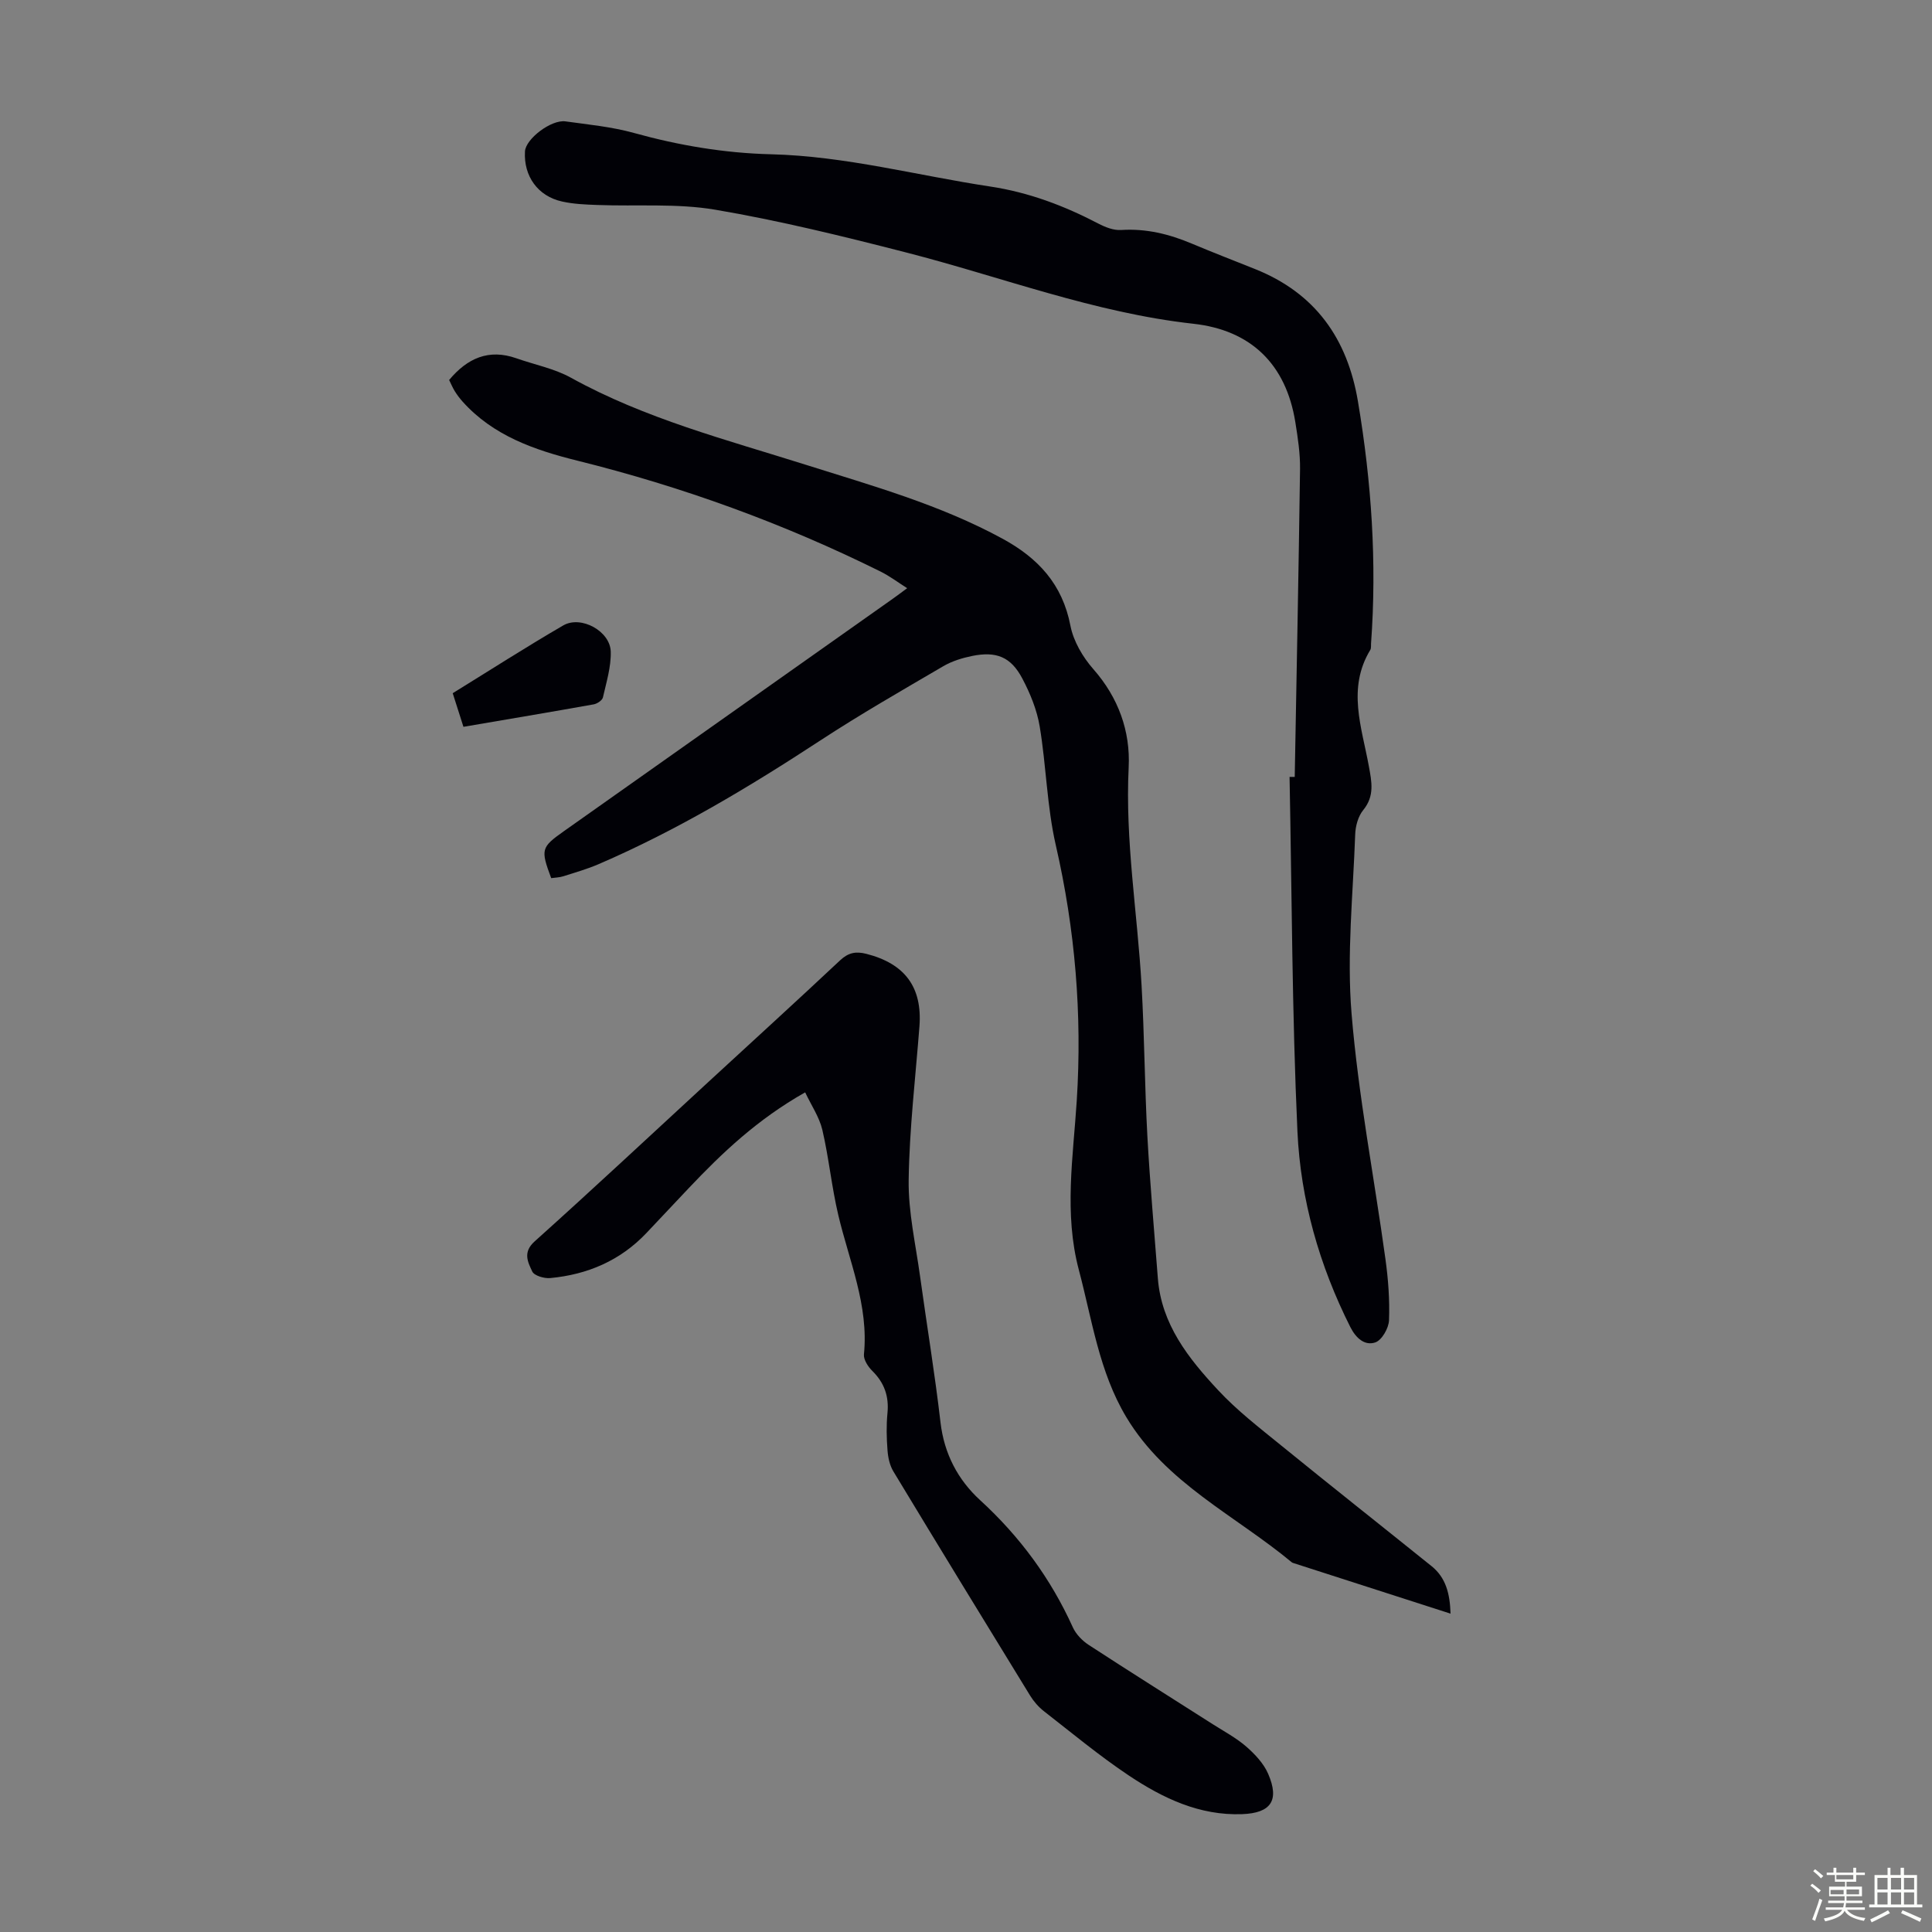
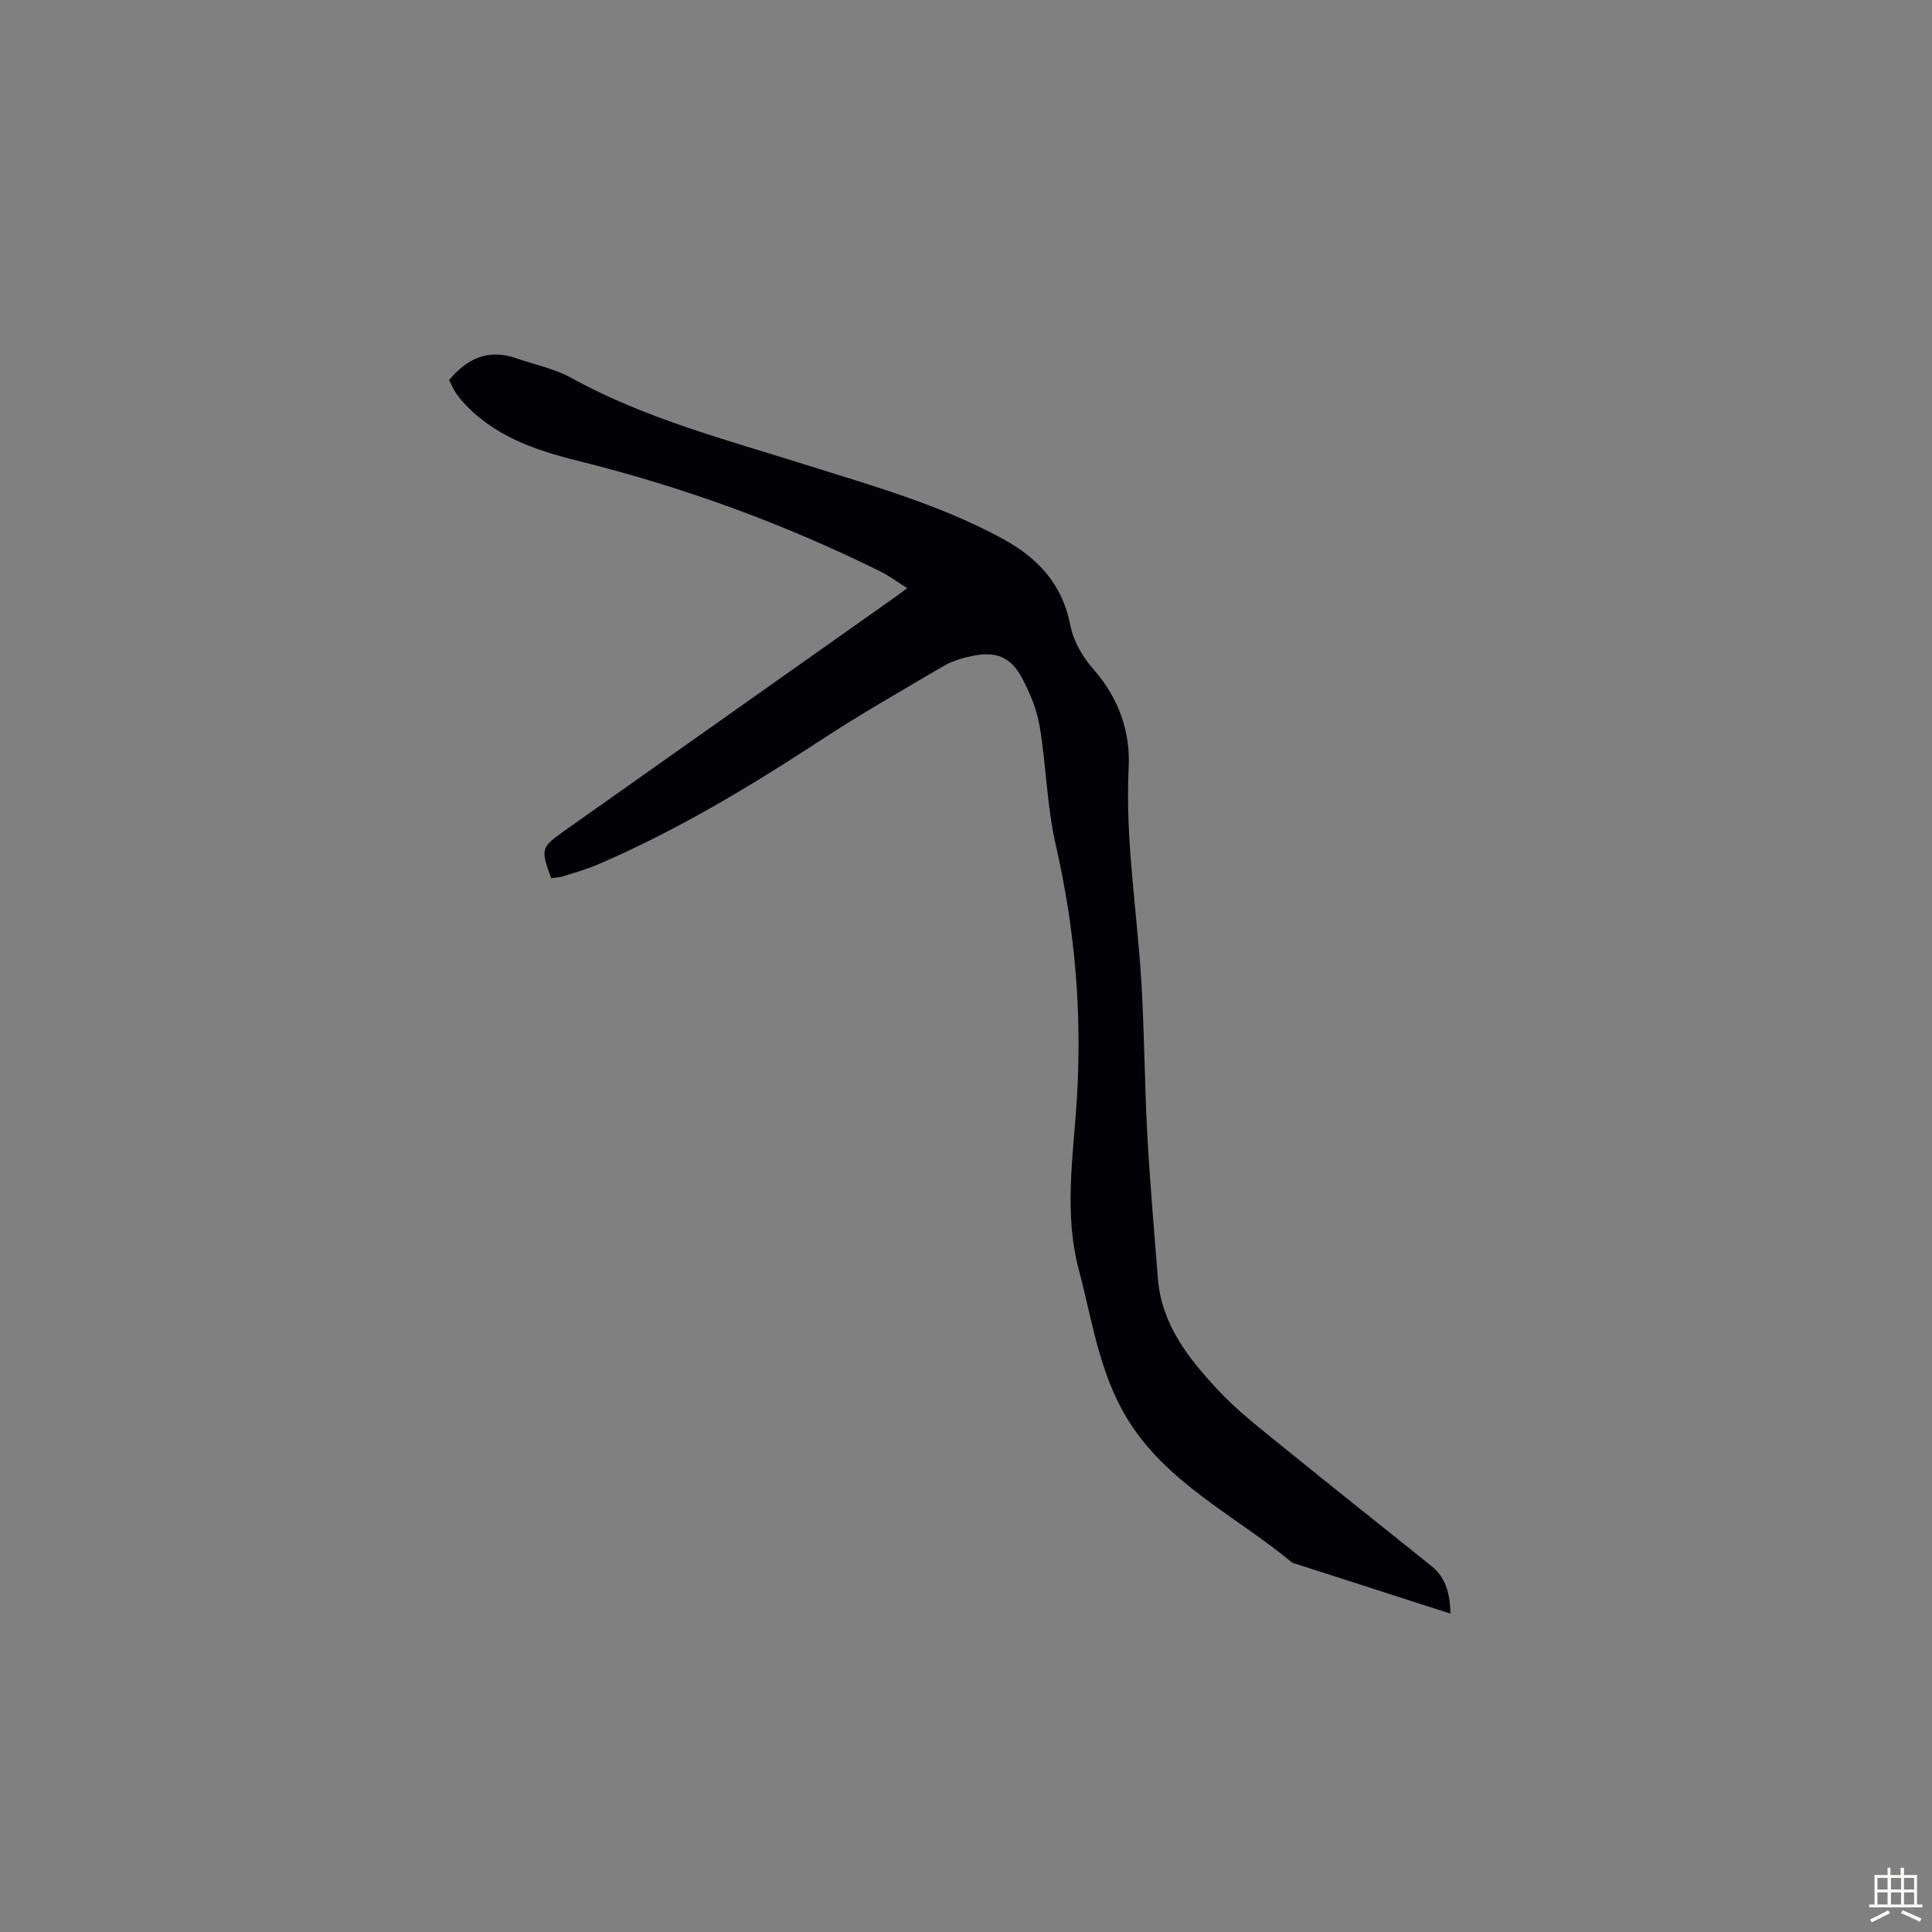
<svg xmlns="http://www.w3.org/2000/svg" enable-background="new 0 0 400 400" viewBox="0 0 400 400">
  <rect x="0" y="0" width="400" height="400" fill="#808080" stroke="none" />
-   <path d="m374.8 390.4.4-.4c.7.5 1.3 1 1.8 1.4l-.5.5c-.5-.6-1.1-1.1-1.7-1.5zm1 7.3-.6-.3c.5-1.4 1.1-2.8 1.5-4.3.2.1.4.2.6.3-.5 1.3-1 2.8-1.5 4.3zm-.4-10.3.4-.4c.4.3 1 .8 1.7 1.4l-.5.5c-.4-.5-1-1-1.6-1.5zm2.5.3h1.7v-1h.6v1h3.5v-1h.6v1h1.8v.5h-1.8v1.4h-2v1h3.2v2h-3.2v.9h3.3v.5h-3.4c0 .3-.1.6-.1.9h4v.5h-3.7c.7.9 1.9 1.5 3.8 1.7-.1.2-.2.4-.3.6-2.1-.4-3.5-1.1-4-2.1-.4 1-1.8 1.7-4 2.2-.1-.2-.2-.4-.3-.6 2.1-.4 3.4-1 3.8-1.8h-3.4v-.5h3.6c.1-.3.1-.6.2-.9h-3.3v-.5h3.4c0-.3 0-.6 0-.9h-3.2v-2h3.3v-1h-2.1v-1.4h-1.7v-.5zm1.1 3.5v1h2.7c0-.3 0-.4 0-.4 0-.1 0-.2 0-.2 0-.1 0-.2 0-.3h-2.7zm1.2-3v.9h3.5v-.9zm4.7 3h-2.6v.6.4h2.6z" fill="#fbfcfa" />
  <path d="m393.6 386.7h.6v1.5h2.7v6.1h1.1v.6h-11v-.6h1.1v-6.1h2.7v-1.5h.6v1.5h2.1v-1.5zm-2.7 8.8.4.6c-1.2.6-2.5 1.3-3.8 1.9-.1-.2-.2-.4-.3-.6 1.2-.6 2.5-1.2 3.7-1.9zm-2.2-6.7v2.4h2.1v-2.4zm0 3v2.5h2.1v-2.5zm2.8-3v2.4h2.1v-2.4zm0 3v2.5h2.1v-2.5zm6 6.1c-1.4-.7-2.7-1.3-3.9-1.8l.3-.6c1.5.6 2.7 1.2 3.9 1.7zm-1.2-9.1h-2.1v2.4h2.1zm-2.1 3v2.5h2.1v-2.5z" fill="#fbfcfa" />
  <g fill="#010106">
    <path d="m300.32 334.09c-11.13-3.58-21.85-7.04-32.58-10.49-.11-.03-.22-.08-.3-.15-11.7-9.71-26.06-16.37-34.26-30.06-5.63-9.4-7.07-20.13-9.82-30.48-3.1-11.7-1.17-23.38-.43-35.02 1.14-17.9-.33-35.43-4.34-52.91-1.84-8.02-1.97-16.41-3.33-24.56-.57-3.44-1.97-6.87-3.62-9.98-2.37-4.46-5.37-5.64-10.38-4.63-2.05.42-4.17 1.07-5.96 2.12-8.56 5.01-17.18 9.95-25.47 15.38-14.71 9.63-29.73 18.64-45.91 25.61-2.35 1.01-4.83 1.72-7.28 2.5-.82.26-1.71.27-2.52.39-2.22-5.95-2.1-6.38 2.64-9.73 22.74-16.07 45.49-32.15 68.23-48.22.82-.58 1.61-1.19 2.83-2.08-1.97-1.25-3.65-2.52-5.5-3.44-20.09-9.97-41.03-17.56-62.8-22.97-8.82-2.19-17.41-5.14-23.77-12.25-.59-.66-1.13-1.39-1.6-2.14-.46-.75-.8-1.57-1.16-2.31 3.77-4.52 8.21-6.5 13.92-4.49 3.78 1.33 7.86 2.12 11.31 4.03 15.32 8.47 32.12 12.81 48.62 18.02 13.84 4.37 27.83 8.28 40.7 15.29 7.41 4.03 12.42 9.43 14.08 18.02.62 3.21 2.55 6.5 4.74 8.99 5.2 5.91 7.69 12.86 7.32 20.33-.75 15.19 1.81 30.11 2.67 45.16.59 10.38.64 20.8 1.2 31.18.54 9.82 1.42 19.63 2.17 29.44.73 9.55 6.35 16.6 12.46 23.16 3.93 4.23 8.59 7.82 13.09 11.48 10.33 8.4 20.77 16.65 31.14 24.99 2.93 2.37 3.78 5.65 3.91 9.82z" />
-     <path d="m268.06 160.85c.38-21.25.81-42.5 1.1-63.75.04-3.22-.46-6.47-.97-9.66-1.92-12.06-9.23-19.1-21.12-20.41-20.51-2.27-39.66-9.68-59.43-14.75-13.08-3.36-26.24-6.6-39.54-8.86-7.97-1.35-16.27-.67-24.43-.98-2.45-.09-4.94-.19-7.31-.72-5.02-1.11-7.97-5.27-7.67-10.38.15-2.58 5.42-6.62 8.38-6.21 4.75.66 9.59 1.12 14.19 2.4 9.31 2.58 18.71 4.17 28.38 4.41 15.4.38 30.27 4.4 45.39 6.68 7.99 1.21 15.28 3.97 22.35 7.66 1.43.75 3.18 1.44 4.73 1.34 5.17-.34 9.95.84 14.65 2.82 4.32 1.82 8.7 3.51 13.05 5.25 12.47 4.97 19.15 14.37 21.34 27.43 2.8 16.62 3.94 33.3 2.71 50.12-.03.45.05.98-.16 1.32-4.83 7.96-1.76 16.03-.3 24.04.59 3.24 1.24 6.19-1.16 9.12-1.05 1.28-1.6 3.3-1.66 5.01-.44 12.39-1.77 24.88-.75 37.17 1.4 17 4.68 33.84 7.01 50.77.58 4.19.9 8.46.74 12.68-.06 1.63-1.48 4.11-2.83 4.58-2.18.74-4-.85-5.17-3.16-6.43-12.77-10.31-26.39-10.96-40.51-1.12-24.44-1.15-48.94-1.63-73.41.34.01.71 0 1.07 0z" />
-     <path d="m166.7 226.16c-9.92 5.61-17.19 12.53-24.13 19.86-2.92 3.09-5.83 6.2-8.75 9.28-5.41 5.7-12.19 8.59-19.9 9.31-1.24.12-3.33-.49-3.73-1.37-.89-1.92-2.01-3.97.5-6.22 12.08-10.84 23.93-21.92 35.87-32.92 9.14-8.42 18.32-16.78 27.38-25.28 1.7-1.59 3.24-1.89 5.42-1.34 8 2.04 11.62 6.91 11 15.04-.82 10.6-2.08 21.19-2.23 31.8-.09 6.63 1.45 13.3 2.36 19.93 1.39 10.08 3.06 20.13 4.23 30.23.75 6.49 3.6 11.89 8.18 16.09 8.23 7.53 14.63 16.22 19.22 26.35.65 1.43 1.95 2.77 3.28 3.64 8.5 5.54 17.1 10.94 25.66 16.4 2.36 1.5 4.87 2.84 6.96 4.65 1.8 1.57 3.61 3.49 4.54 5.64 2.39 5.52.57 8.13-5.39 8.35-8.8.33-16.38-3.29-23.4-7.96-6.13-4.09-11.83-8.83-17.66-13.37-1.11-.87-2.1-2.02-2.84-3.22-9.48-15.44-18.93-30.89-28.3-46.4-.76-1.25-1.11-2.88-1.22-4.37-.2-2.56-.26-5.16-.01-7.71.34-3.49-.65-6.28-3.14-8.74-.88-.87-1.84-2.34-1.73-3.43 1.01-10.16-3.06-19.31-5.31-28.83-1.38-5.83-1.95-11.85-3.31-17.68-.64-2.65-2.29-5.06-3.55-7.73z" />
-     <path d="m95.95 150.48c-.74-2.33-1.44-4.52-2.22-6.96 7.67-4.73 15.17-9.55 22.88-14.03 3.67-2.14 9.74 1.18 9.84 5.44.08 3.15-.91 6.34-1.62 9.46-.14.61-1.19 1.31-1.91 1.44-8.89 1.59-17.79 3.08-26.97 4.65z" />
  </g>
</svg>